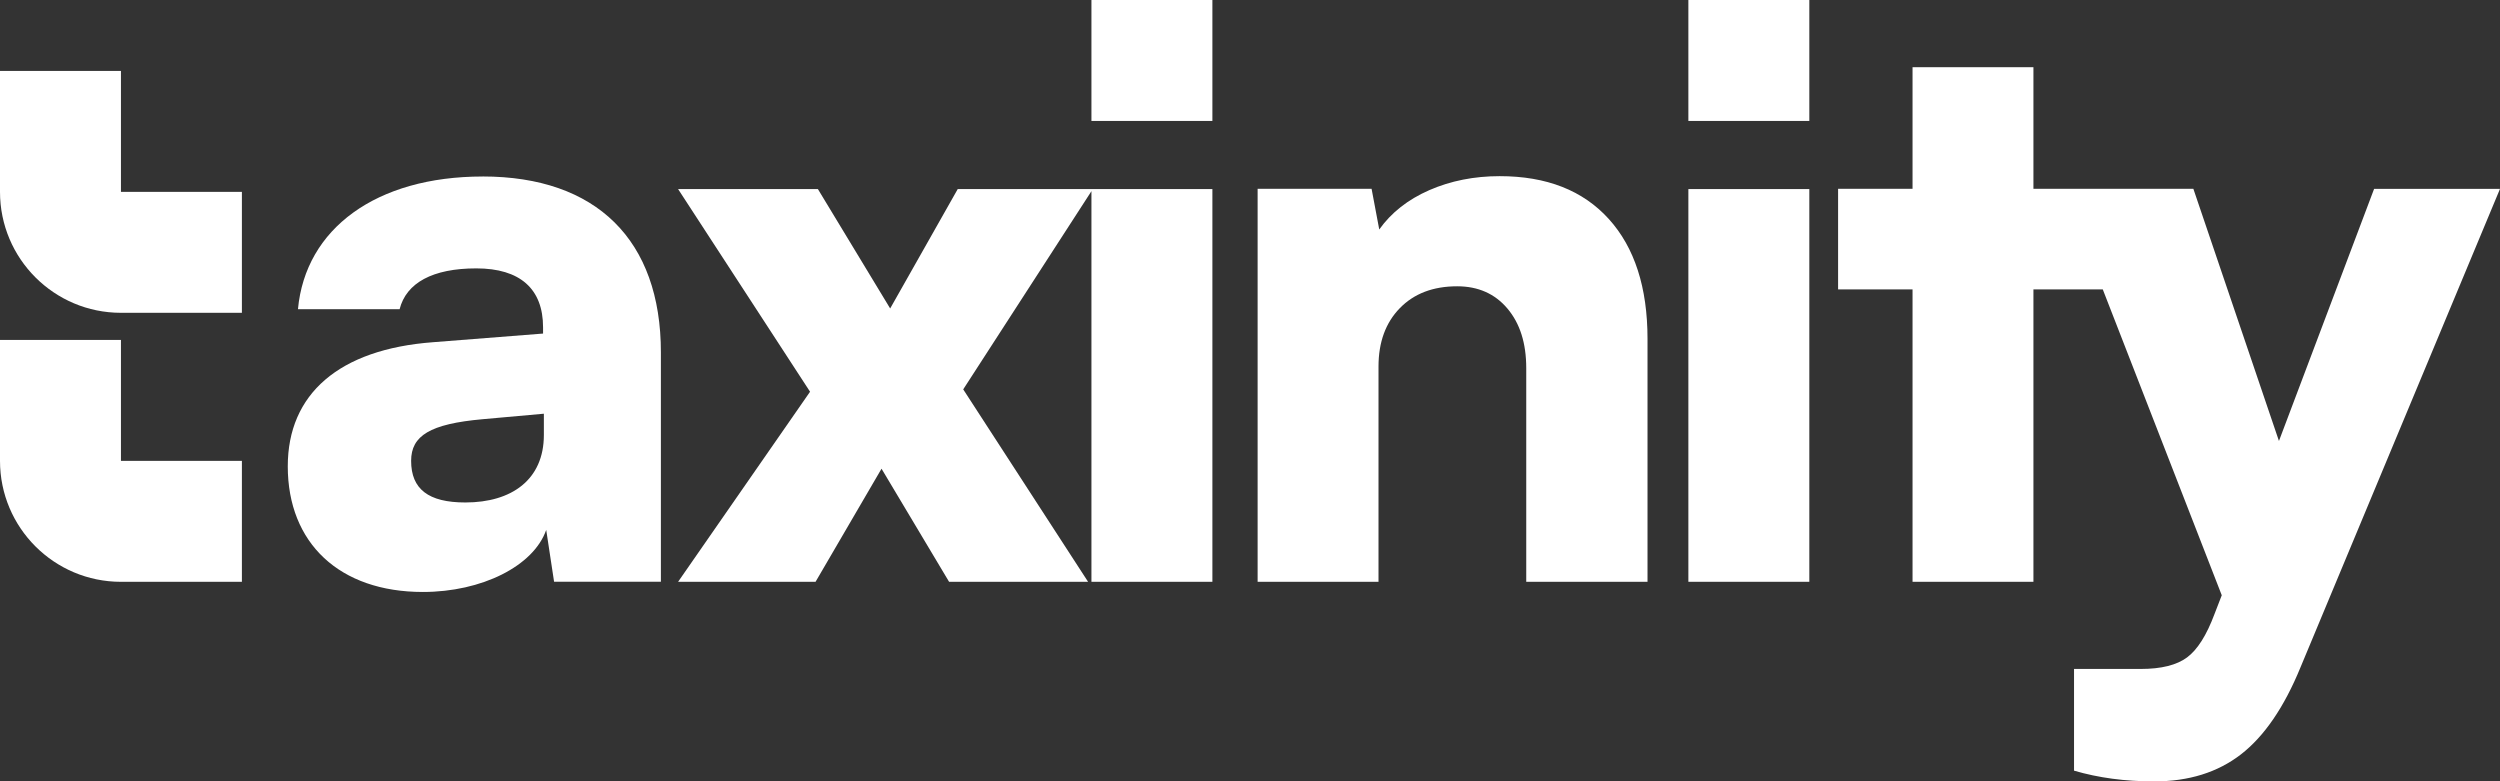
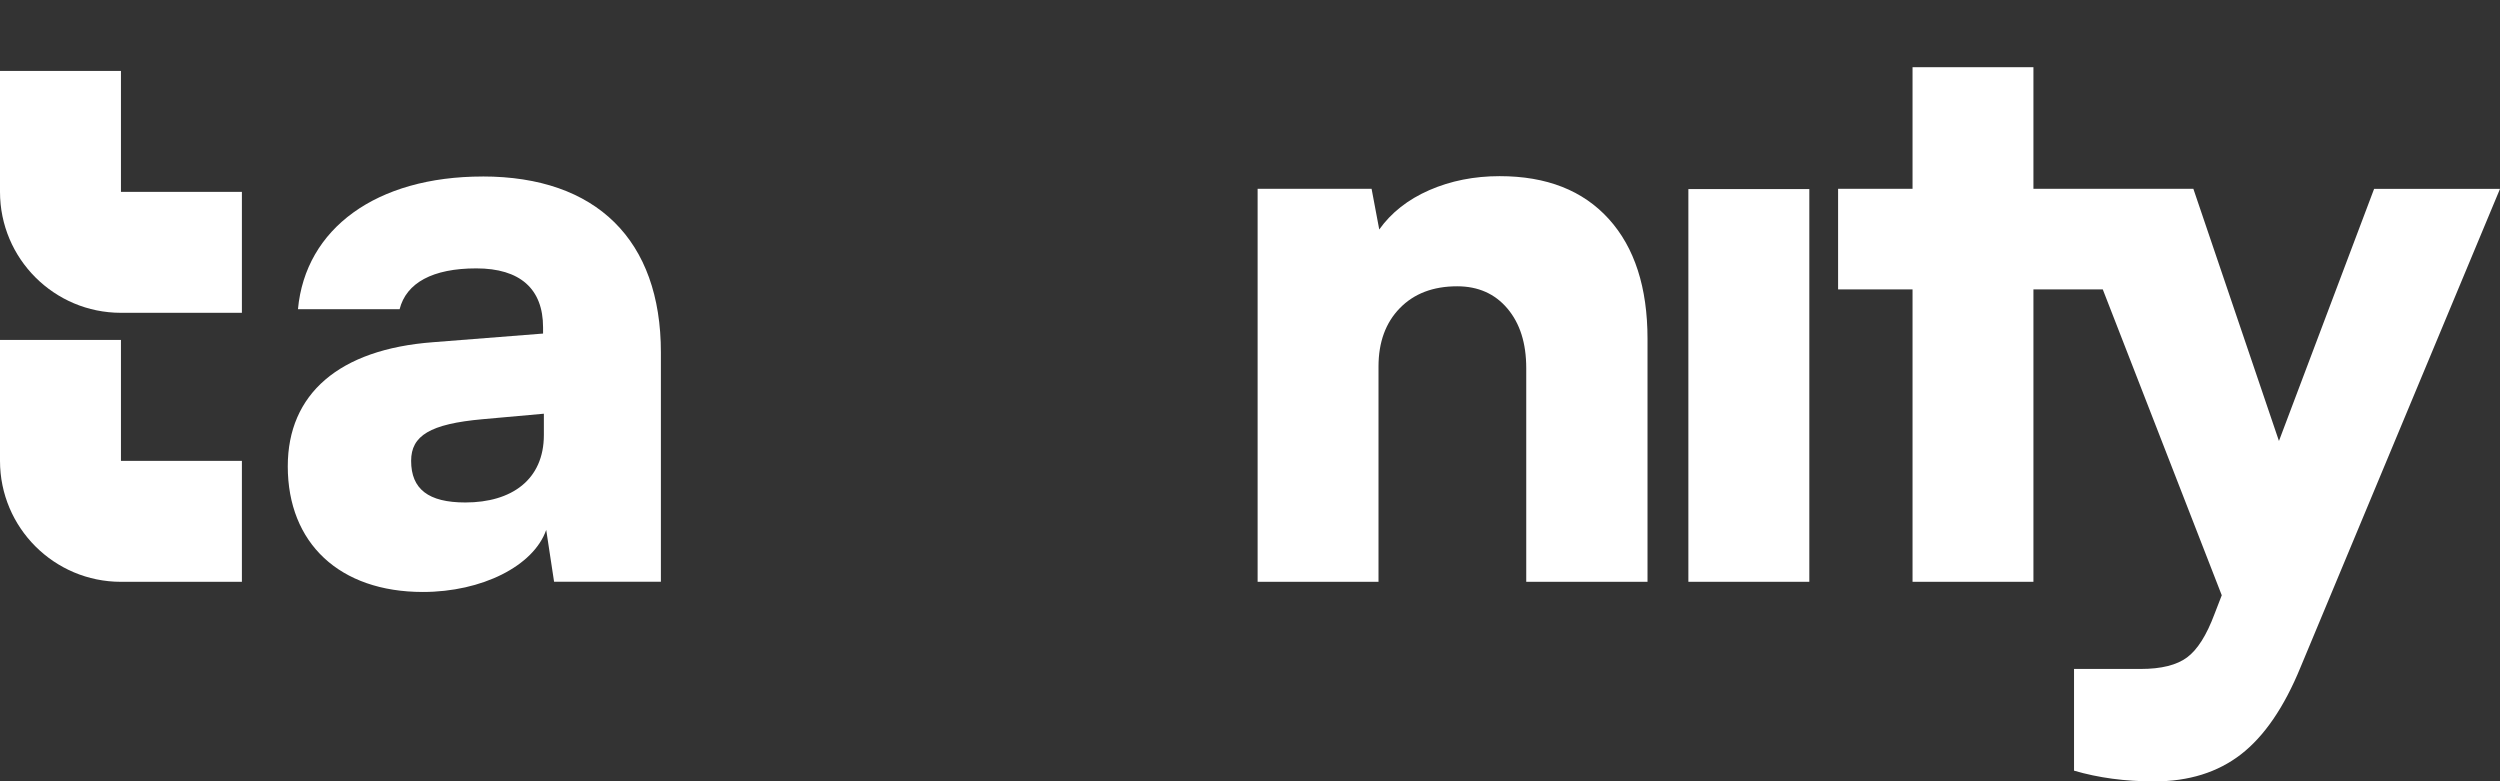
<svg xmlns="http://www.w3.org/2000/svg" id="Vrstva_1" data-name="Vrstva 1" viewBox="0 0 841.89 263.14">
  <rect x="0" y="0" width="841.89" height="263.14" fill="#333333" stroke="none" />
  <defs>
    <style>
      .cls-1 {
        fill: #fff;
      }
    </style>
  </defs>
  <path class="cls-1" d="M40.73,23.88H0v40.73c0,22.49,18.24,40.73,40.73,40.73h40.73v-40.73h-40.73V23.88Z" />
  <path class="cls-1" d="M40.73,114.47H0v40.73c0,22.49,18.24,40.73,40.73,40.73h40.73v-40.73h-40.73v-40.73Z" />
-   <polygon class="cls-1" points="367.55 63.67 322.52 63.67 299.77 103.88 275.43 63.67 228.35 63.67 272.79 131.92 228.35 195.93 274.64 195.93 296.86 157.84 319.61 195.93 366.42 195.93 324.37 131.12 367.55 64.38 367.55 195.93 408.28 195.93 408.28 63.67 368.01 63.67 367.55 63.67" />
-   <rect class="cls-1" x="367.55" width="40.73" height="40.73" />
  <path class="cls-1" d="M162.52,59.44c-35.77,0-59.68,17.52-62.18,44.69h34.23c2.25-8.87,11.11-13.75,25.83-13.75s22.48,6.88,22.48,19.84v2.11l-37.03,2.91c-31.73,2.38-48.94,17.46-48.94,41.79,0,25.92,17.46,42.32,45.5,42.32,19.84,0,37.29-8.73,41.53-20.9l2.65,17.46h35.97v-77.23c0-37.83-21.69-59.25-60.04-59.25ZM183.15,146.47c0,15.07-10.84,22.74-26.45,22.74-12.43,0-18.25-4.5-18.25-14.02,0-8.46,6.35-12.43,24.07-14.02l20.63-1.85v7.15Z" />
  <path class="cls-1" d="M505.05,59.32c-8.61,0-16.52,1.57-23.72,4.71-7.19,3.15-12.81,7.56-16.86,13.25l-2.58-13.7h-38.38v132.34h40.71v-72.5c0-8.18,2.39-14.73,7.17-19.64,4.78-4.91,11.22-7.37,19.32-7.37,7.06,0,12.71,2.5,16.93,7.5,4.22,5,6.33,11.67,6.33,20.03v71.99h40.84v-81.81c0-17.32-4.35-30.78-13.05-40.39-8.71-9.61-20.94-14.41-36.71-14.41Z" />
  <path class="cls-1" d="M799.5,63.59l-32.05,84.91-28.82-84.91h-28.66s-25.2,0-25.2,0V22.62h-40.71v40.97h-25.07v33.86h25.07v98.48h40.71v-98.48h23.35l40.07,103.01-2.45,6.33c-2.67,7.15-5.75,12.02-9.24,14.6-3.49,2.59-8.68,3.88-15.57,3.88h-22.49v34.25c8.18,2.41,17.19,3.62,27.01,3.62,11.63,0,21.37-3.04,29.21-9.11,7.84-6.08,14.52-15.83,20.03-29.27l67.2-161.16h-42.39Z" />
  <rect class="cls-1" x="568.57" y="63.67" width="40.73" height="132.25" />
-   <rect class="cls-1" x="568.57" width="40.73" height="40.73" />
</svg>